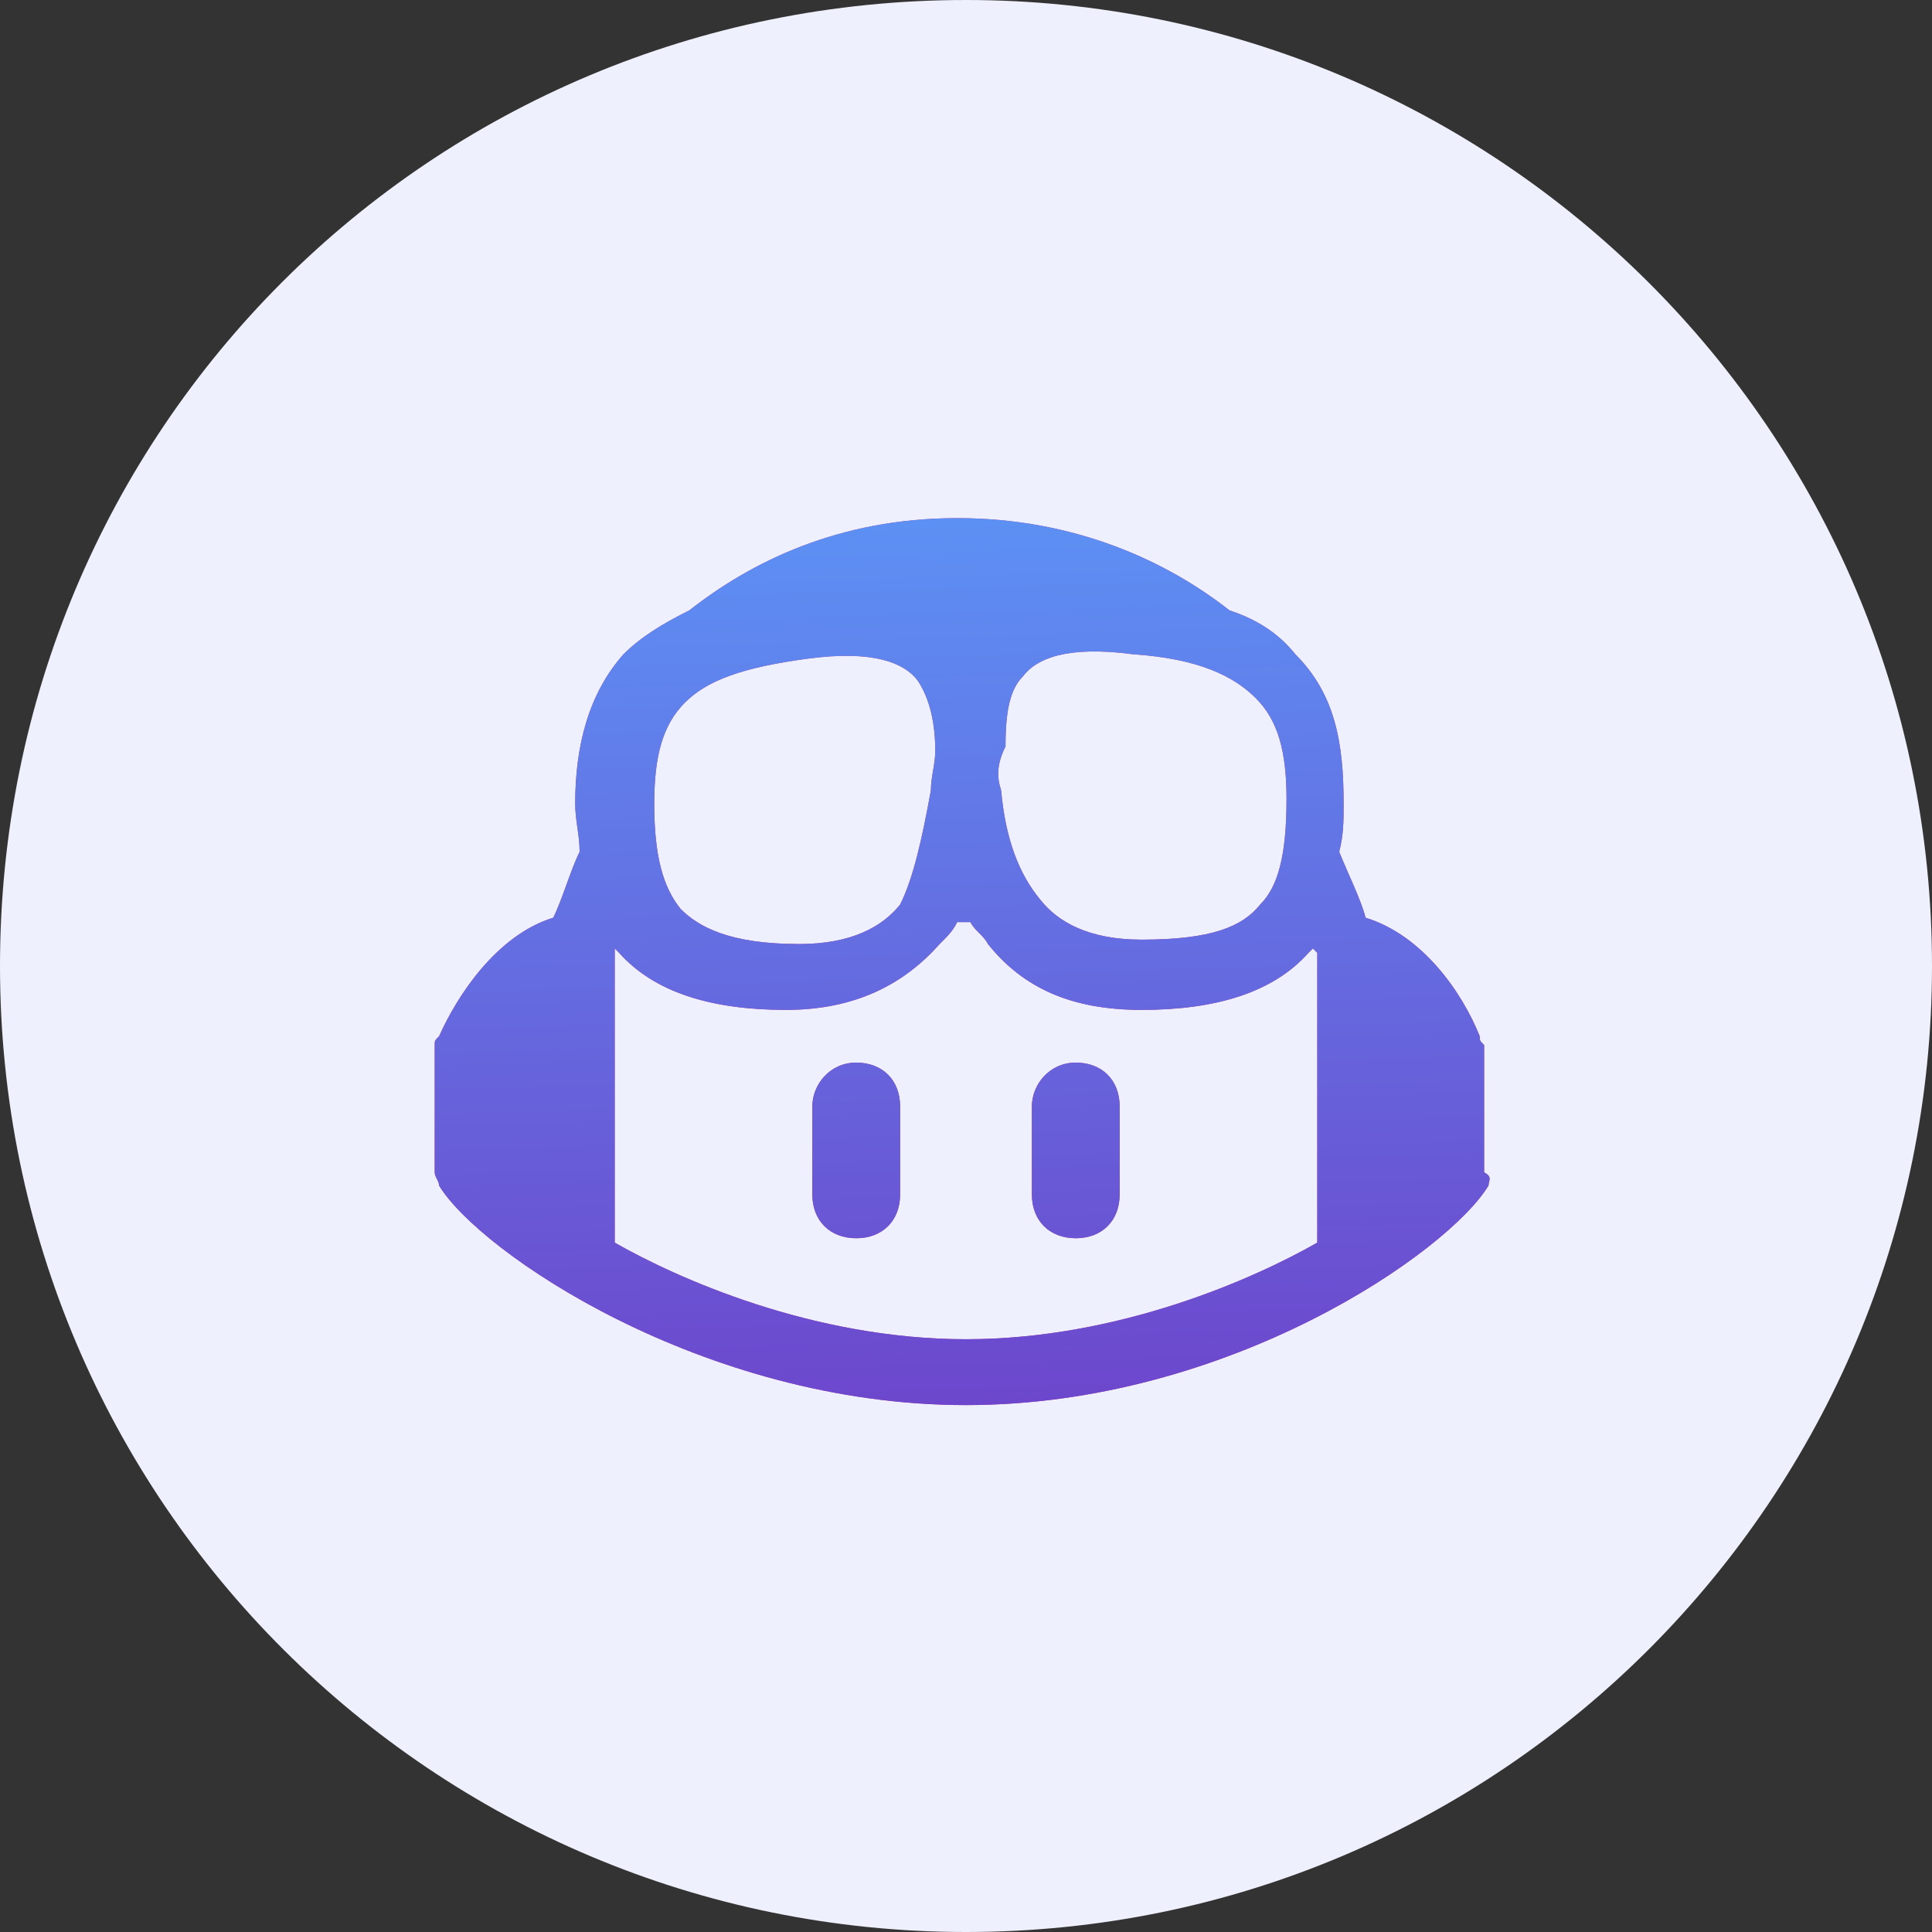
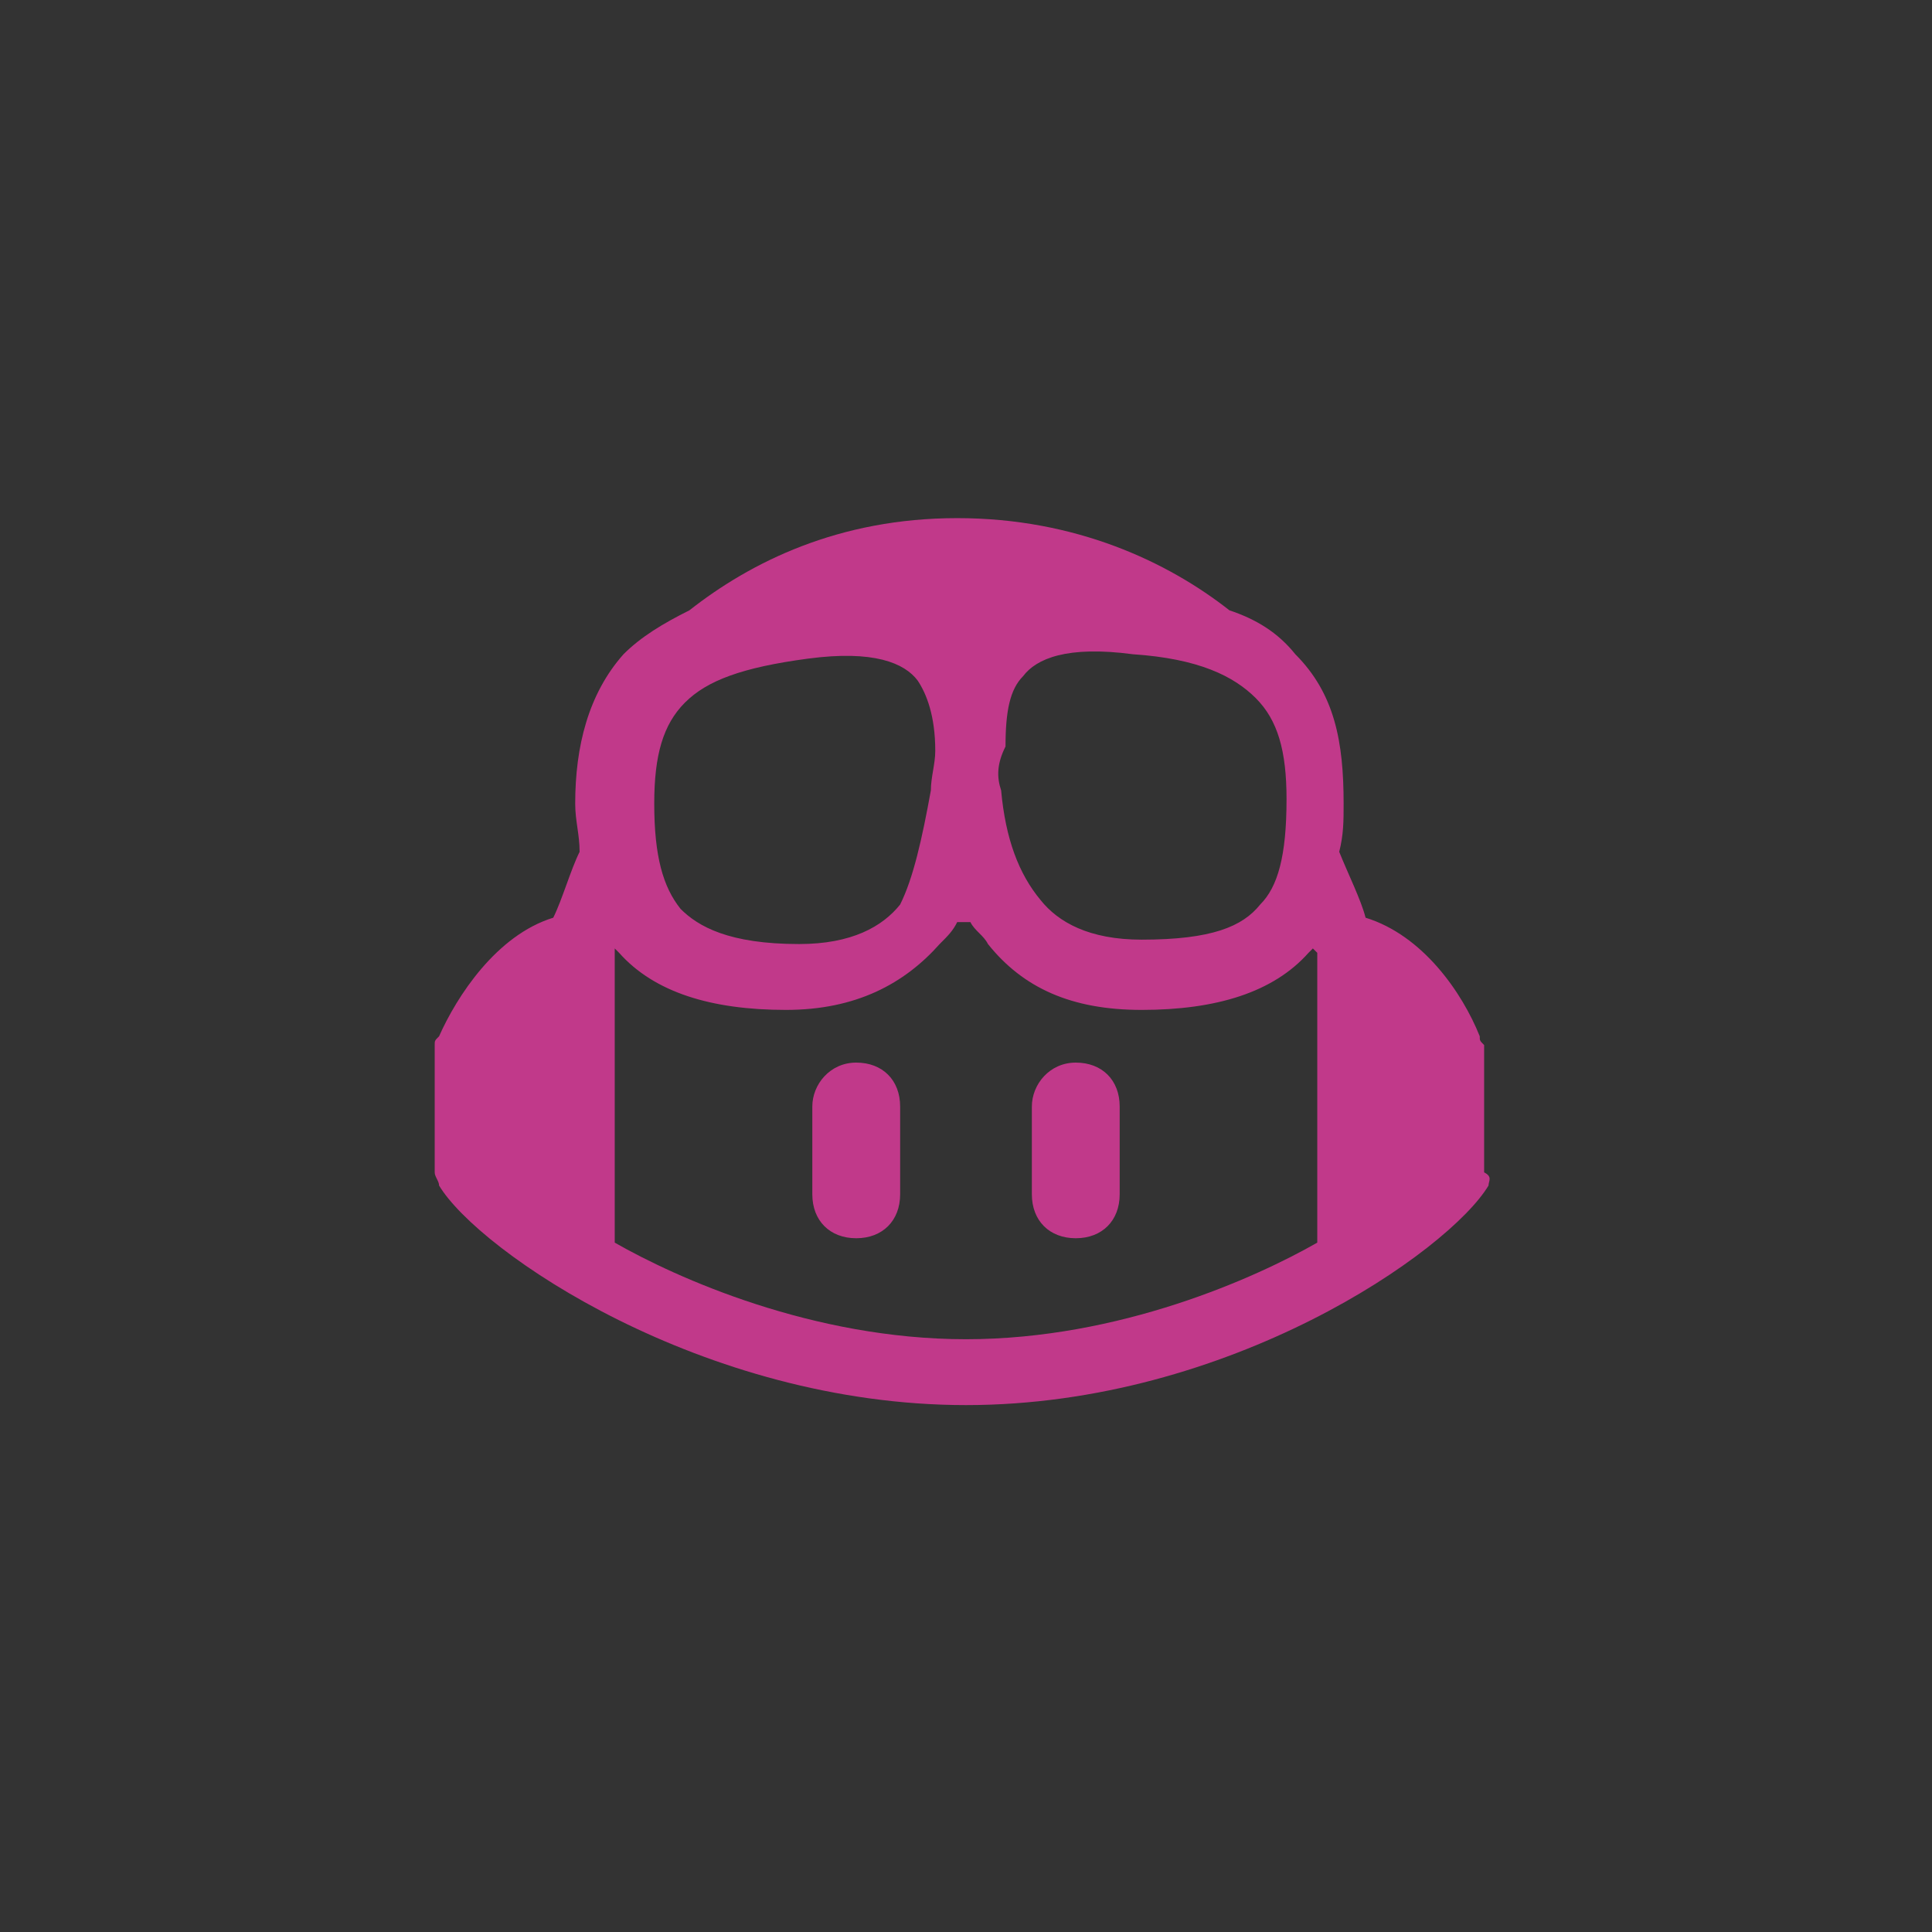
<svg xmlns="http://www.w3.org/2000/svg" width="44" height="44" viewBox="0 0 44 44" fill="none">
  <rect x="0" y="0" width="44" height="44" fill="#333333" stroke="none" />
-   <path d="M22 0C34.1 0 44 9.8 44 22C44 34.1 34.2 44 22 44C9.9 44 0 34.2 0 22C0 9.8 9.8 0 22 0Z" fill="#EEF0FD" />
  <path d="M33.9 27C33 28.5 28 32 22 32C16 32 10.9 28.5 10 27C10 26.9 9.9 26.8 9.9 26.7V23.8C9.9 23.7 9.9 23.7 10 23.6C10.4 22.7 11.3 21.3 12.6 20.9C12.8 20.5 13 19.8 13.2 19.4C13.2 19 13.1 18.7 13.1 18.3C13.1 17 13.4 15.8 14.2 14.9C14.6 14.5 15.1 14.2 15.7 13.9C17.1 12.8 19.1 11.8 21.8 11.8C24.5 11.8 26.6 12.8 28 13.9C28.6 14.1 29.1 14.4 29.5 14.9C30.4 15.8 30.6 16.9 30.6 18.3C30.6 18.7 30.6 19 30.5 19.4C30.7 19.9 31 20.5 31.1 20.9C32.4 21.3 33.3 22.6 33.7 23.6C33.7 23.7 33.7 23.7 33.8 23.8V26.7C34 26.8 33.9 26.9 33.9 27ZM22.1 21H21.8C21.7 21.2 21.6 21.3 21.4 21.5C20.6 22.4 19.5 23 17.9 23C16.2 23 14.9 22.6 14.1 21.7L14 21.6V21.7V28.3C15.4 29.1 18.5 30.5 22 30.5C25.5 30.5 28.6 29.1 30 28.3V21.7L29.9 21.6C29.9 21.6 29.9 21.6 29.8 21.7C29 22.6 27.7 23 26 23C24.4 23 23.3 22.5 22.5 21.5C22.4 21.3 22.2 21.2 22.1 21ZM22.8 18C22.9 19.1 23.2 19.9 23.7 20.5C24.1 21 24.8 21.4 26 21.4C27.6 21.4 28.3 21.1 28.7 20.6C29.1 20.2 29.3 19.5 29.3 18.2C29.3 17.1 29.1 16.4 28.6 15.9C28.1 15.4 27.3 15 25.8 14.9C24.3 14.7 23.6 15 23.3 15.4C23 15.7 22.9 16.2 22.9 17C22.7 17.4 22.7 17.7 22.8 18ZM21.2 18C21.2 17.7 21.3 17.4 21.3 17.1C21.3 16.3 21.1 15.8 20.9 15.5C20.6 15.1 19.9 14.8 18.4 15C16.9 15.2 16.1 15.5 15.6 16C15.1 16.5 14.9 17.2 14.9 18.3C14.9 19.5 15.1 20.2 15.5 20.7C15.9 21.1 16.6 21.5 18.2 21.5C19.4 21.5 20.1 21.1 20.5 20.6C20.8 20 21 19.1 21.2 18ZM24.5 24.2C25.1 24.2 25.5 24.6 25.5 25.2V27.2C25.5 27.8 25.1 28.2 24.5 28.2C23.9 28.2 23.5 27.8 23.5 27.2V25.2C23.5 24.7 23.9 24.2 24.5 24.2ZM19.5 24.2C20.1 24.2 20.5 24.6 20.5 25.2V27.2C20.5 27.8 20.1 28.2 19.5 28.2C18.9 28.2 18.5 27.8 18.5 27.2V25.2C18.5 24.7 18.9 24.2 19.5 24.2Z" fill="#C1398A" />
-   <path d="M33.9 27C33 28.5 28 32 22 32C16 32 10.9 28.5 10 27C10 26.9 9.9 26.8 9.9 26.7V23.8C9.9 23.7 9.9 23.7 10 23.6C10.4 22.7 11.3 21.3 12.6 20.9C12.8 20.5 13 19.8 13.2 19.4C13.2 19 13.1 18.7 13.1 18.3C13.1 17 13.4 15.8 14.2 14.9C14.6 14.5 15.1 14.2 15.7 13.9C17.1 12.8 19.1 11.8 21.8 11.8C24.5 11.8 26.6 12.8 28 13.9C28.6 14.1 29.1 14.4 29.5 14.9C30.4 15.8 30.6 16.9 30.6 18.3C30.6 18.7 30.6 19 30.5 19.4C30.7 19.9 31 20.5 31.1 20.9C32.4 21.3 33.3 22.6 33.7 23.6C33.7 23.7 33.7 23.7 33.8 23.8V26.7C34 26.8 33.9 26.9 33.9 27ZM22.1 21H21.8C21.7 21.2 21.6 21.3 21.4 21.5C20.6 22.4 19.5 23 17.9 23C16.2 23 14.9 22.6 14.1 21.7L14 21.6V21.7V28.3C15.4 29.1 18.5 30.5 22 30.5C25.5 30.5 28.6 29.1 30 28.3V21.7L29.9 21.6C29.9 21.6 29.9 21.6 29.8 21.7C29 22.6 27.7 23 26 23C24.4 23 23.3 22.5 22.5 21.5C22.4 21.3 22.2 21.2 22.1 21ZM22.8 18C22.9 19.1 23.2 19.9 23.7 20.5C24.1 21 24.8 21.4 26 21.4C27.6 21.4 28.3 21.1 28.7 20.6C29.1 20.2 29.3 19.5 29.3 18.2C29.3 17.1 29.1 16.4 28.6 15.9C28.1 15.4 27.3 15 25.8 14.9C24.3 14.7 23.6 15 23.3 15.4C23 15.7 22.9 16.2 22.9 17C22.7 17.4 22.7 17.7 22.8 18ZM21.2 18C21.2 17.7 21.3 17.4 21.3 17.1C21.3 16.3 21.1 15.8 20.9 15.5C20.6 15.1 19.9 14.8 18.4 15C16.9 15.2 16.1 15.5 15.6 16C15.1 16.5 14.9 17.2 14.9 18.3C14.9 19.5 15.1 20.2 15.5 20.7C15.9 21.1 16.6 21.5 18.2 21.5C19.4 21.5 20.1 21.1 20.5 20.6C20.8 20 21 19.1 21.2 18ZM24.5 24.2C25.1 24.2 25.5 24.6 25.5 25.2V27.2C25.5 27.8 25.1 28.2 24.5 28.2C23.9 28.2 23.5 27.8 23.5 27.2V25.2C23.5 24.7 23.9 24.2 24.5 24.2ZM19.5 24.2C20.1 24.2 20.5 24.6 20.5 25.2V27.2C20.5 27.8 20.1 28.2 19.5 28.2C18.9 28.2 18.5 27.8 18.5 27.2V25.2C18.5 24.7 18.9 24.2 19.5 24.2Z" fill="url(#paint0_linear_1_90)" />
  <defs>
    <linearGradient id="paint0_linear_1_90" x1="25.216" y1="33.85" x2="24.302" y2="5.727" gradientUnits="userSpaceOnUse">
      <stop stop-color="#6E40C9" />
      <stop offset="1" stop-color="#58A6FF" />
    </linearGradient>
  </defs>
</svg>